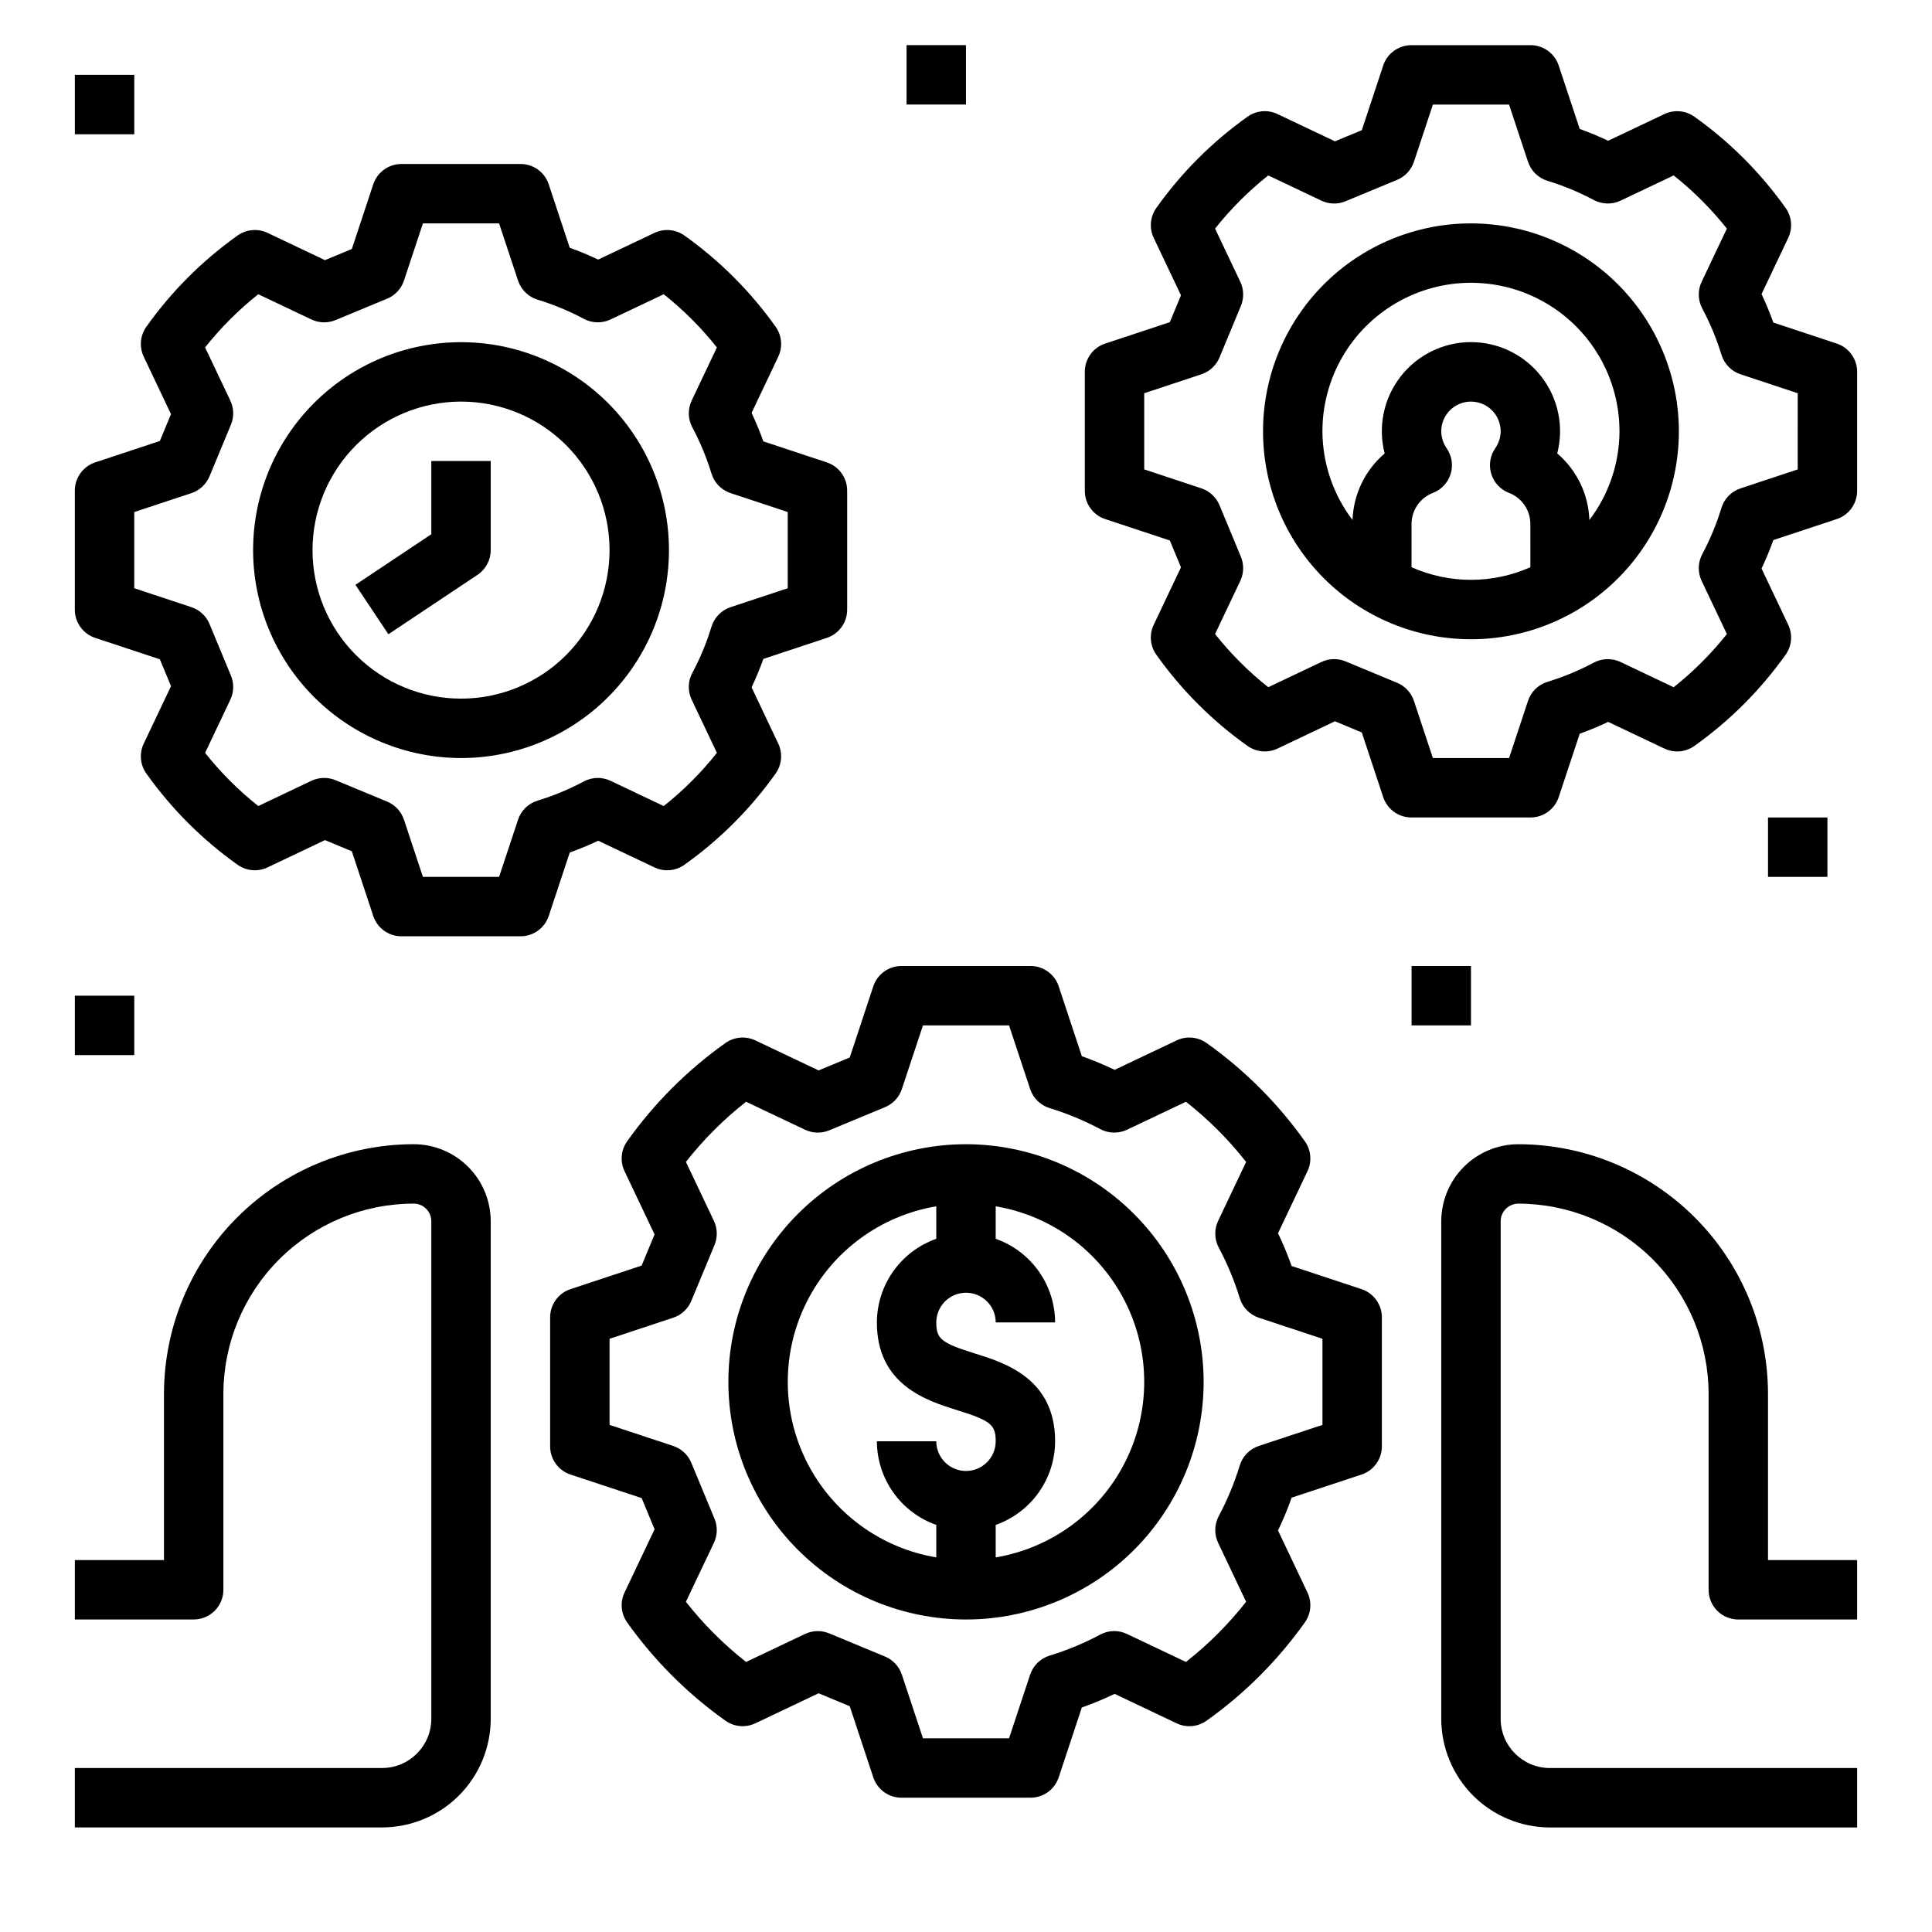
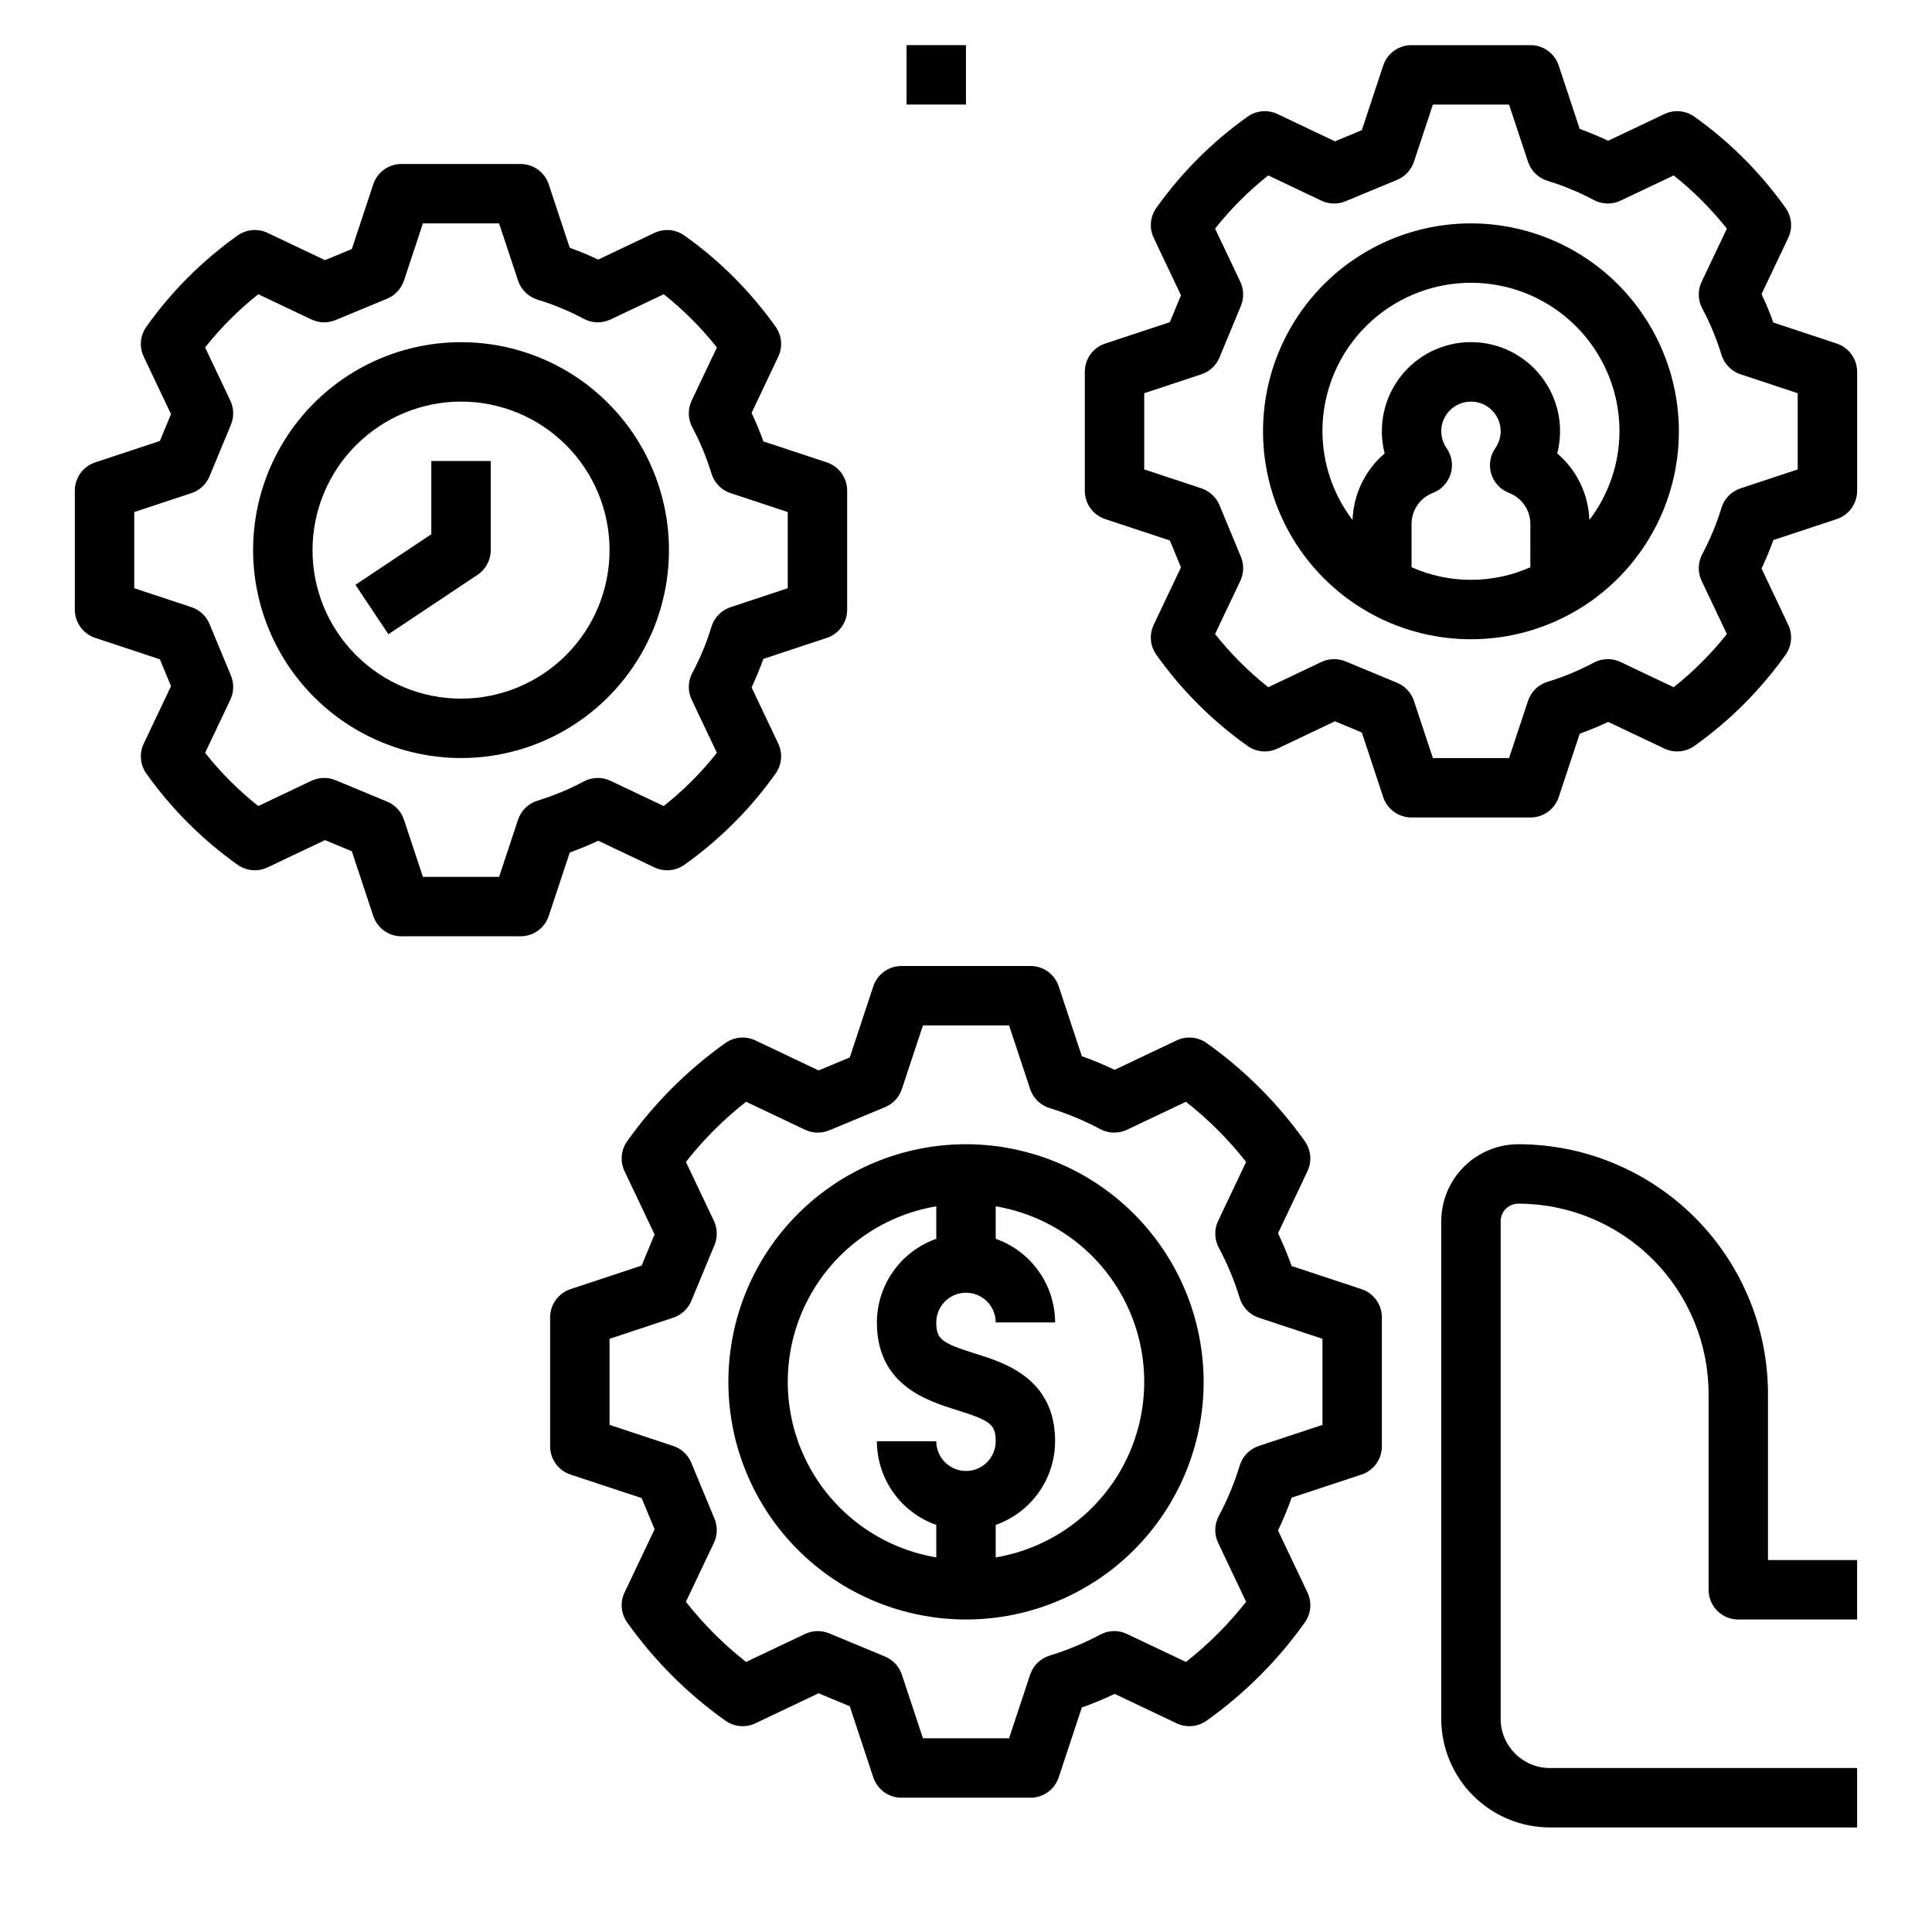
<svg xmlns="http://www.w3.org/2000/svg" fill="#000000" width="800px" height="800px" version="1.1" viewBox="144 144 512 512">
  <g>
    <path d="m533.82 203.2c-14.617 0-28.633 5.805-38.965 16.137-10.336 10.336-16.141 24.352-16.141 38.965 0 14.617 5.805 28.633 16.141 38.965 10.332 10.336 24.348 16.141 38.965 16.141 14.613 0 28.629-5.805 38.965-16.141 10.332-10.332 16.137-24.348 16.137-38.965-0.016-14.609-5.828-28.613-16.156-38.945-10.332-10.328-24.336-16.141-38.945-16.156zm15.742 91.129v-0.004c-10.023 4.449-21.461 4.449-31.488 0v-11.539c0.031-3.648 2.305-6.902 5.719-8.184 2.238-0.879 3.953-2.734 4.652-5.035 0.699-2.297 0.309-4.789-1.062-6.766-0.922-1.32-1.422-2.891-1.438-4.5 0-4.348 3.527-7.871 7.875-7.871 4.348 0 7.871 3.523 7.871 7.871-0.016 1.609-0.516 3.18-1.438 4.5-1.371 1.973-1.758 4.469-1.059 6.766 0.699 2.301 2.41 4.156 4.648 5.031 3.414 1.285 5.688 4.539 5.719 8.188zm15.637-12.52v-0.004c-0.234-6.812-3.324-13.211-8.512-17.637 1.82-7.07 0.27-14.586-4.203-20.355-4.473-5.773-11.363-9.148-18.664-9.148s-14.191 3.375-18.668 9.148c-4.473 5.769-6.023 13.285-4.203 20.355-5.188 4.426-8.273 10.824-8.512 17.637-5.148-6.754-7.949-15.008-7.981-23.504 0-14.062 7.504-27.055 19.684-34.086 12.176-7.031 27.18-7.031 39.359 0 12.176 7.031 19.68 20.023 19.68 34.086-0.027 8.496-2.832 16.75-7.981 23.504z" />
    <path d="m630.76 235.05-16.805-5.566c-0.914-2.551-1.957-5.066-3.129-7.543l7.074-14.906v0.004c1.223-2.578 0.957-5.617-0.699-7.941-6.648-9.352-14.816-17.523-24.172-24.172-2.324-1.656-5.363-1.922-7.941-0.699l-14.906 7.074c-2.477-1.168-4.988-2.211-7.543-3.129l-5.566-16.805h0.004c-1.066-3.223-4.078-5.398-7.473-5.398h-31.566c-3.391 0-6.406 2.176-7.473 5.398l-5.672 17.133-7.117 2.953-15.223-7.227c-2.578-1.227-5.617-0.957-7.941 0.699-9.352 6.648-17.523 14.816-24.168 24.172-1.66 2.324-1.926 5.363-0.699 7.941l7.227 15.223-2.953 7.117-17.137 5.672c-3.223 1.066-5.398 4.078-5.394 7.473v31.566c-0.004 3.391 2.172 6.406 5.394 7.473l17.137 5.672 2.953 7.117-7.227 15.223c-1.227 2.578-0.961 5.617 0.699 7.941 6.644 9.352 14.816 17.523 24.168 24.168 2.324 1.652 5.363 1.922 7.941 0.699l15.223-7.234 7.117 2.961 5.672 17.137c1.066 3.223 4.082 5.398 7.473 5.394h31.566c3.394 0.004 6.406-2.172 7.473-5.394l5.566-16.805c2.551-0.914 5.066-1.957 7.543-3.129l14.906 7.074-0.004-0.004c2.578 1.223 5.617 0.957 7.941-0.699 9.352-6.644 17.523-14.816 24.172-24.168 1.656-2.324 1.922-5.363 0.699-7.941l-7.074-14.906c1.168-2.477 2.211-4.988 3.129-7.543l16.805-5.566v0.004c3.223-1.066 5.398-4.078 5.398-7.473v-31.566c0-3.394-2.176-6.406-5.398-7.473zm-10.348 33.348-15.152 5.019c-2.426 0.805-4.312 2.738-5.059 5.184-1.293 4.242-3 8.348-5.086 12.262-1.172 2.203-1.23 4.828-0.164 7.078l6.688 14.082v0.004c-4.144 5.223-8.875 9.953-14.098 14.098l-14.082-6.688c-2.254-1.066-4.879-1.008-7.082 0.16-3.91 2.09-8.02 3.793-12.262 5.09-2.445 0.742-4.379 2.629-5.18 5.059l-5.019 15.152h-20.188l-5.019-15.152c-0.719-2.168-2.344-3.918-4.453-4.797l-13.676-5.68c-2.059-0.848-4.383-0.789-6.394 0.16l-14.082 6.688h-0.004c-5.227-4.141-9.957-8.867-14.098-14.09l6.688-14.082v-0.004c0.953-2.008 1.012-4.332 0.16-6.387l-5.672-13.676c-0.875-2.113-2.625-3.742-4.797-4.457l-15.152-5.023v-20.188l15.152-5.019c2.172-0.719 3.922-2.344 4.797-4.457l5.672-13.676c0.852-2.059 0.793-4.379-0.16-6.391l-6.688-14.082c4.144-5.223 8.875-9.953 14.098-14.098l14.082 6.688h0.004c2.008 0.957 4.332 1.016 6.387 0.16l13.676-5.672c2.113-0.875 3.742-2.629 4.461-4.797l5.019-15.152h20.188l5.019 15.152c0.801 2.426 2.734 4.312 5.18 5.059 4.242 1.293 8.352 3 12.262 5.086 2.203 1.168 4.828 1.227 7.082 0.164l14.082-6.688c5.223 4.144 9.953 8.875 14.098 14.098l-6.688 14.082c-1.066 2.254-1.008 4.879 0.164 7.082 2.086 3.91 3.793 8.02 5.086 12.262 0.746 2.445 2.633 4.379 5.059 5.18l15.152 5.019z" />
    <path d="m266.18 344.89c14.613 0 28.629-5.805 38.961-16.141 10.336-10.332 16.141-24.348 16.141-38.965 0-14.613-5.805-28.629-16.141-38.965-10.332-10.332-24.348-16.137-38.961-16.137-14.617 0-28.633 5.805-38.965 16.137-10.336 10.336-16.141 24.352-16.141 38.965 0.016 14.609 5.828 28.617 16.16 38.945 10.328 10.332 24.336 16.141 38.945 16.16zm0-94.465c10.438 0 20.449 4.148 27.832 11.527 7.379 7.383 11.527 17.395 11.527 27.832 0 10.441-4.148 20.453-11.527 27.832-7.383 7.383-17.395 11.527-27.832 11.527-10.441 0-20.453-4.144-27.832-11.527-7.383-7.379-11.531-17.391-11.531-27.832 0.016-10.434 4.164-20.438 11.543-27.816 7.379-7.379 17.383-11.531 27.82-11.543z" />
    <path d="m169.23 313.05 17.137 5.672 2.953 7.117-7.227 15.223h-0.004c-1.223 2.578-0.957 5.617 0.699 7.941 6.648 9.352 14.82 17.523 24.172 24.168 2.324 1.656 5.363 1.926 7.941 0.699l15.223-7.234 7.117 2.961 5.672 17.137c1.066 3.223 4.078 5.398 7.473 5.394h31.566c3.394 0.004 6.406-2.172 7.473-5.394l5.566-16.805c2.551-0.914 5.066-1.957 7.543-3.129l14.906 7.074-0.004-0.004c2.578 1.227 5.617 0.961 7.941-0.699 9.352-6.644 17.523-14.816 24.168-24.168 1.66-2.324 1.926-5.363 0.703-7.941l-7.074-14.906c1.168-2.477 2.211-4.988 3.129-7.543l16.805-5.566v0.004c3.223-1.066 5.398-4.082 5.398-7.473v-31.566c0-3.394-2.176-6.406-5.398-7.473l-16.805-5.566c-0.914-2.551-1.957-5.066-3.129-7.543l7.074-14.906v0.004c1.223-2.578 0.957-5.617-0.699-7.941-6.648-9.355-14.82-17.523-24.172-24.172-2.328-1.648-5.359-1.914-7.941-0.699l-14.906 7.074c-2.477-1.168-4.988-2.211-7.543-3.129l-5.566-16.805h0.004c-1.066-3.223-4.078-5.398-7.473-5.398h-31.566c-3.394 0-6.406 2.176-7.473 5.398l-5.672 17.133-7.117 2.953-15.223-7.227c-2.578-1.219-5.613-0.949-7.941 0.699-9.352 6.648-17.523 14.816-24.168 24.172-1.66 2.324-1.926 5.363-0.703 7.941l7.227 15.223-2.953 7.117-17.137 5.672h0.004c-3.223 1.066-5.398 4.078-5.398 7.473v31.566c0 3.391 2.176 6.402 5.398 7.473zm10.348-33.352 15.152-5.019c2.172-0.719 3.922-2.344 4.797-4.457l5.672-13.676c0.852-2.059 0.793-4.379-0.16-6.391l-6.688-14.082c4.144-5.223 8.875-9.953 14.098-14.098l14.082 6.688h0.004c2.008 0.957 4.332 1.016 6.387 0.16l13.676-5.672c2.113-0.875 3.742-2.629 4.457-4.797l5.023-15.152h20.188l5.019 15.152c0.801 2.426 2.734 4.312 5.18 5.059 4.242 1.293 8.348 2.996 12.262 5.086 2.203 1.172 4.828 1.23 7.082 0.164l14.082-6.688c5.223 4.144 9.953 8.875 14.098 14.098l-6.688 14.082c-1.066 2.254-1.008 4.879 0.16 7.082 2.09 3.91 3.797 8.02 5.09 12.262 0.746 2.445 2.633 4.379 5.059 5.18l15.152 5.019v20.188l-15.152 5.019c-2.426 0.805-4.312 2.734-5.059 5.184-1.293 4.242-3 8.348-5.09 12.262-1.168 2.203-1.227 4.828-0.16 7.078l6.688 14.082v0.004c-4.144 5.223-8.875 9.953-14.098 14.098l-14.082-6.688c-2.254-1.07-4.879-1.012-7.082 0.16-3.914 2.09-8.02 3.793-12.262 5.09-2.445 0.742-4.379 2.629-5.18 5.059l-5.019 15.152h-20.188l-5.019-15.152h-0.004c-0.715-2.168-2.34-3.918-4.449-4.797l-13.676-5.68c-2.059-0.852-4.383-0.793-6.394 0.16l-14.082 6.688h-0.004c-5.227-4.141-9.957-8.867-14.098-14.09l6.688-14.082v-0.004c0.953-2.008 1.012-4.332 0.16-6.387l-5.672-13.676c-0.875-2.113-2.625-3.742-4.797-4.461l-15.152-5.019z" />
    <path d="m400 447.23c-16.703 0-32.723 6.637-44.531 18.445-11.812 11.809-18.445 27.828-18.445 44.531s6.633 32.719 18.445 44.531c11.809 11.809 27.828 18.445 44.531 18.445 16.699 0 32.719-6.637 44.531-18.445 11.809-11.812 18.445-27.828 18.445-44.531-0.02-16.695-6.66-32.703-18.469-44.512-11.805-11.805-27.812-18.445-44.508-18.465zm0 86.594c-4.348-0.004-7.871-3.527-7.875-7.875h-15.742c0.016 4.871 1.535 9.613 4.356 13.582 2.82 3.969 6.797 6.969 11.387 8.586v8.613-0.004c-14.789-2.481-27.516-11.852-34.285-25.234-6.766-13.383-6.766-29.188 0-42.57 6.769-13.383 19.496-22.754 34.285-25.234v8.613-0.004c-4.59 1.617-8.566 4.617-11.387 8.586-2.82 3.969-4.34 8.711-4.356 13.578 0 16.613 13.316 20.766 21.266 23.246 8.883 2.769 10.223 3.848 10.223 8.242-0.004 4.348-3.527 7.871-7.871 7.875zm7.871 22.906v-8.613c4.59-1.617 8.57-4.617 11.387-8.586 2.82-3.969 4.34-8.711 4.356-13.582 0-16.637-13.324-20.793-21.277-23.27-8.871-2.766-10.211-3.844-10.211-8.219 0-4.348 3.527-7.871 7.875-7.871s7.871 3.523 7.871 7.871h15.742c-0.016-4.867-1.535-9.609-4.356-13.578-2.816-3.969-6.797-6.969-11.387-8.586v-8.609c14.789 2.481 27.516 11.852 34.285 25.234 6.766 13.383 6.766 29.188 0 42.57-6.769 13.383-19.496 22.754-34.285 25.234z" />
    <path d="m489.8 446.45c-7.16-10.074-15.961-18.879-26.039-26.035-2.328-1.648-5.359-1.918-7.941-0.699l-16.43 7.805 0.004-0.004c-2.836-1.355-5.738-2.562-8.695-3.613l-6.129-18.512c-1.066-3.223-4.078-5.398-7.473-5.394h-34.191c-3.394-0.004-6.406 2.172-7.473 5.394l-6.242 18.852-8.258 3.43-16.75-7.957c-2.578-1.215-5.606-0.953-7.934 0.691-10.078 7.156-18.879 15.961-26.039 26.035-1.656 2.324-1.922 5.363-0.699 7.941l7.957 16.75-3.43 8.258-18.852 6.242h0.004c-3.223 1.066-5.398 4.078-5.398 7.473v34.195c0 3.394 2.176 6.406 5.398 7.473l18.852 6.234 3.43 8.266-7.957 16.75h-0.004c-1.223 2.574-0.957 5.609 0.691 7.934 7.16 10.074 15.961 18.875 26.039 26.035 2.324 1.656 5.363 1.926 7.941 0.699l16.75-7.957 8.258 3.43 6.242 18.852c1.066 3.223 4.078 5.394 7.473 5.394h34.195-0.004c3.394 0 6.406-2.172 7.473-5.394l6.129-18.512c2.957-1.055 5.859-2.258 8.695-3.613l16.43 7.805-0.004-0.004c2.574 1.227 5.609 0.961 7.934-0.691 10.078-7.16 18.879-15.961 26.039-26.035 1.656-2.324 1.926-5.363 0.699-7.941l-7.805-16.43c1.359-2.836 2.566-5.738 3.613-8.703l18.512-6.121v0.004c3.223-1.066 5.398-4.078 5.398-7.473v-34.195c0-3.394-2.176-6.406-5.398-7.473l-18.512-6.129v0.004c-1.051-2.961-2.258-5.863-3.613-8.695l7.805-16.43c1.223-2.574 0.961-5.609-0.691-7.934zm4.664 52.344v22.816l-16.867 5.582h0.004c-2.43 0.805-4.316 2.734-5.059 5.184-1.418 4.641-3.281 9.133-5.566 13.414-1.168 2.199-1.23 4.82-0.16 7.07l7.418 15.629c-4.66 5.934-10.012 11.285-15.945 15.945l-15.629-7.418c-2.254-1.082-4.887-1.02-7.086 0.168-4.277 2.285-8.766 4.148-13.402 5.566-2.441 0.742-4.371 2.625-5.172 5.051l-5.59 16.867h-22.816l-5.59-16.867c-0.715-2.168-2.34-3.918-4.449-4.797l-14.812-6.148h-0.004c-2.059-0.852-4.379-0.793-6.394 0.16l-15.629 7.418c-5.93-4.66-11.285-10.012-15.945-15.945l7.422-15.625c0.953-2.012 1.012-4.332 0.16-6.391l-6.148-14.82c-0.875-2.113-2.629-3.742-4.797-4.461l-16.867-5.582v-22.816l16.867-5.59v0.004c2.168-0.719 3.918-2.344 4.797-4.453l6.148-14.812c0.852-2.059 0.793-4.383-0.16-6.398l-7.418-15.629c4.656-5.93 10.012-11.281 15.941-15.941l15.629 7.418c2.012 0.957 4.34 1.016 6.398 0.16l14.812-6.148c2.109-0.879 3.734-2.629 4.449-4.797l5.59-16.867h22.816l5.59 16.867c0.801 2.422 2.731 4.309 5.172 5.051 4.641 1.422 9.133 3.289 13.418 5.574 2.199 1.164 4.82 1.223 7.07 0.16l15.629-7.418c5.934 4.66 11.285 10.012 15.945 15.945l-7.418 15.629v-0.004c-1.07 2.258-1.008 4.887 0.168 7.09 2.285 4.273 4.148 8.762 5.566 13.398 0.742 2.441 2.625 4.371 5.051 5.176z" />
-     <path d="m274.05 599.5v-131.85c-0.008-5.414-2.16-10.605-5.988-14.438-3.832-3.828-9.023-5.981-14.438-5.988-17.543 0.02-34.363 6.996-46.766 19.402-12.406 12.402-19.383 29.223-19.402 46.766v44.039h-23.617v15.742l31.488 0.004c2.09 0 4.094-0.828 5.57-2.305 1.477-1.477 2.305-3.481 2.305-5.566v-51.914c0.012-13.371 5.328-26.188 14.781-35.641 9.453-9.453 22.27-14.77 35.641-14.781 2.586 0 4.68 2.094 4.68 4.68v131.85c-0.008 7.199-5.84 13.031-13.035 13.039h-81.43v15.742l81.43 0.004c7.629-0.012 14.945-3.047 20.34-8.441 5.394-5.398 8.43-12.711 8.441-20.344z" />
    <path d="m612.54 513.4c-0.02-17.543-6.996-34.363-19.402-46.766-12.402-12.406-29.223-19.383-46.766-19.402-5.414 0.008-10.605 2.16-14.434 5.988-3.832 3.832-5.984 9.023-5.992 14.438v131.85c0.012 7.633 3.047 14.945 8.441 20.344 5.398 5.394 12.711 8.43 20.344 8.441h81.426v-15.746h-81.426c-7.199-0.008-13.031-5.84-13.039-13.039v-131.85c0-2.586 2.098-4.68 4.68-4.68 13.371 0.012 26.188 5.328 35.641 14.781 9.453 9.453 14.77 22.27 14.785 35.641v51.914c-0.004 2.086 0.824 4.09 2.301 5.566 1.477 1.477 3.481 2.305 5.57 2.305h31.488v-15.746h-23.617z" />
    <path d="m270.54 296.34c2.191-1.461 3.508-3.918 3.508-6.551v-23.613h-15.746v19.402l-20.109 13.406 8.734 13.098z" />
-     <path d="m163.84 163.84h15.742v15.742h-15.742z" />
-     <path d="m612.54 360.64h15.742v15.742h-15.742z" />
-     <path d="m518.08 400h15.742v15.742h-15.742z" />
    <path d="m384.25 155.96h15.742v15.742h-15.742z" />
-     <path d="m163.84 407.87h15.742v15.742h-15.742z" />
  </g>
</svg>